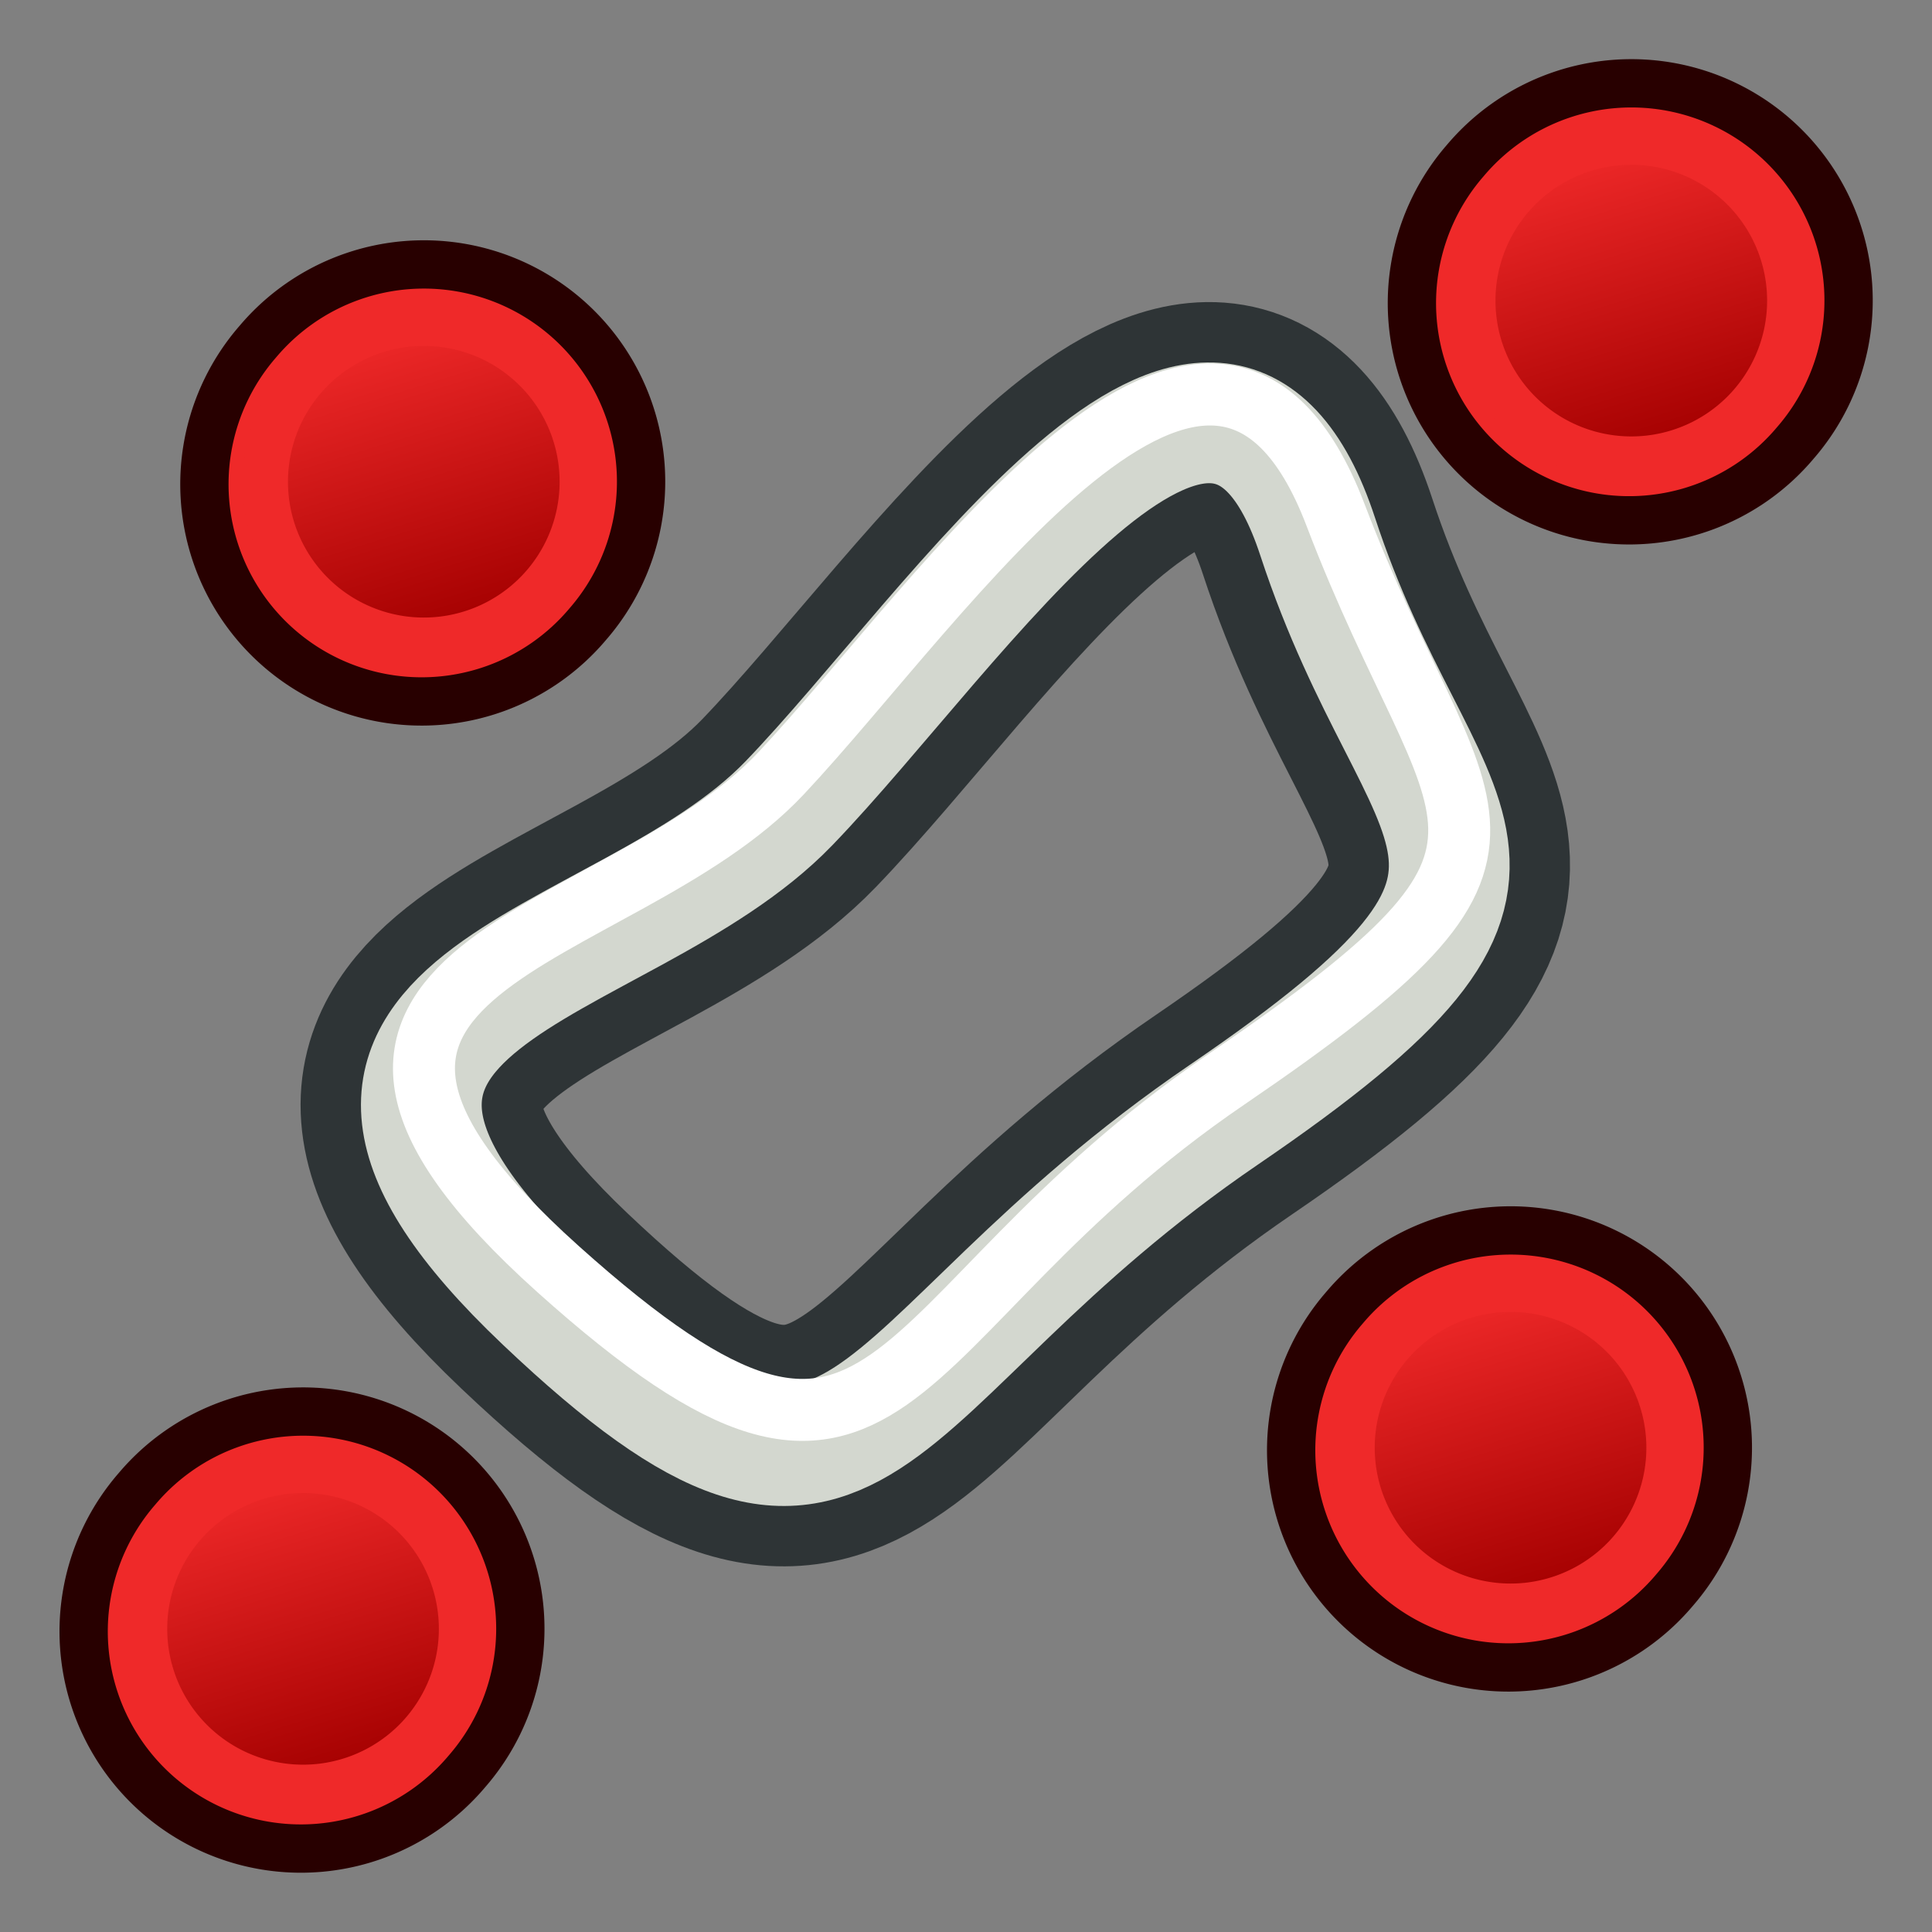
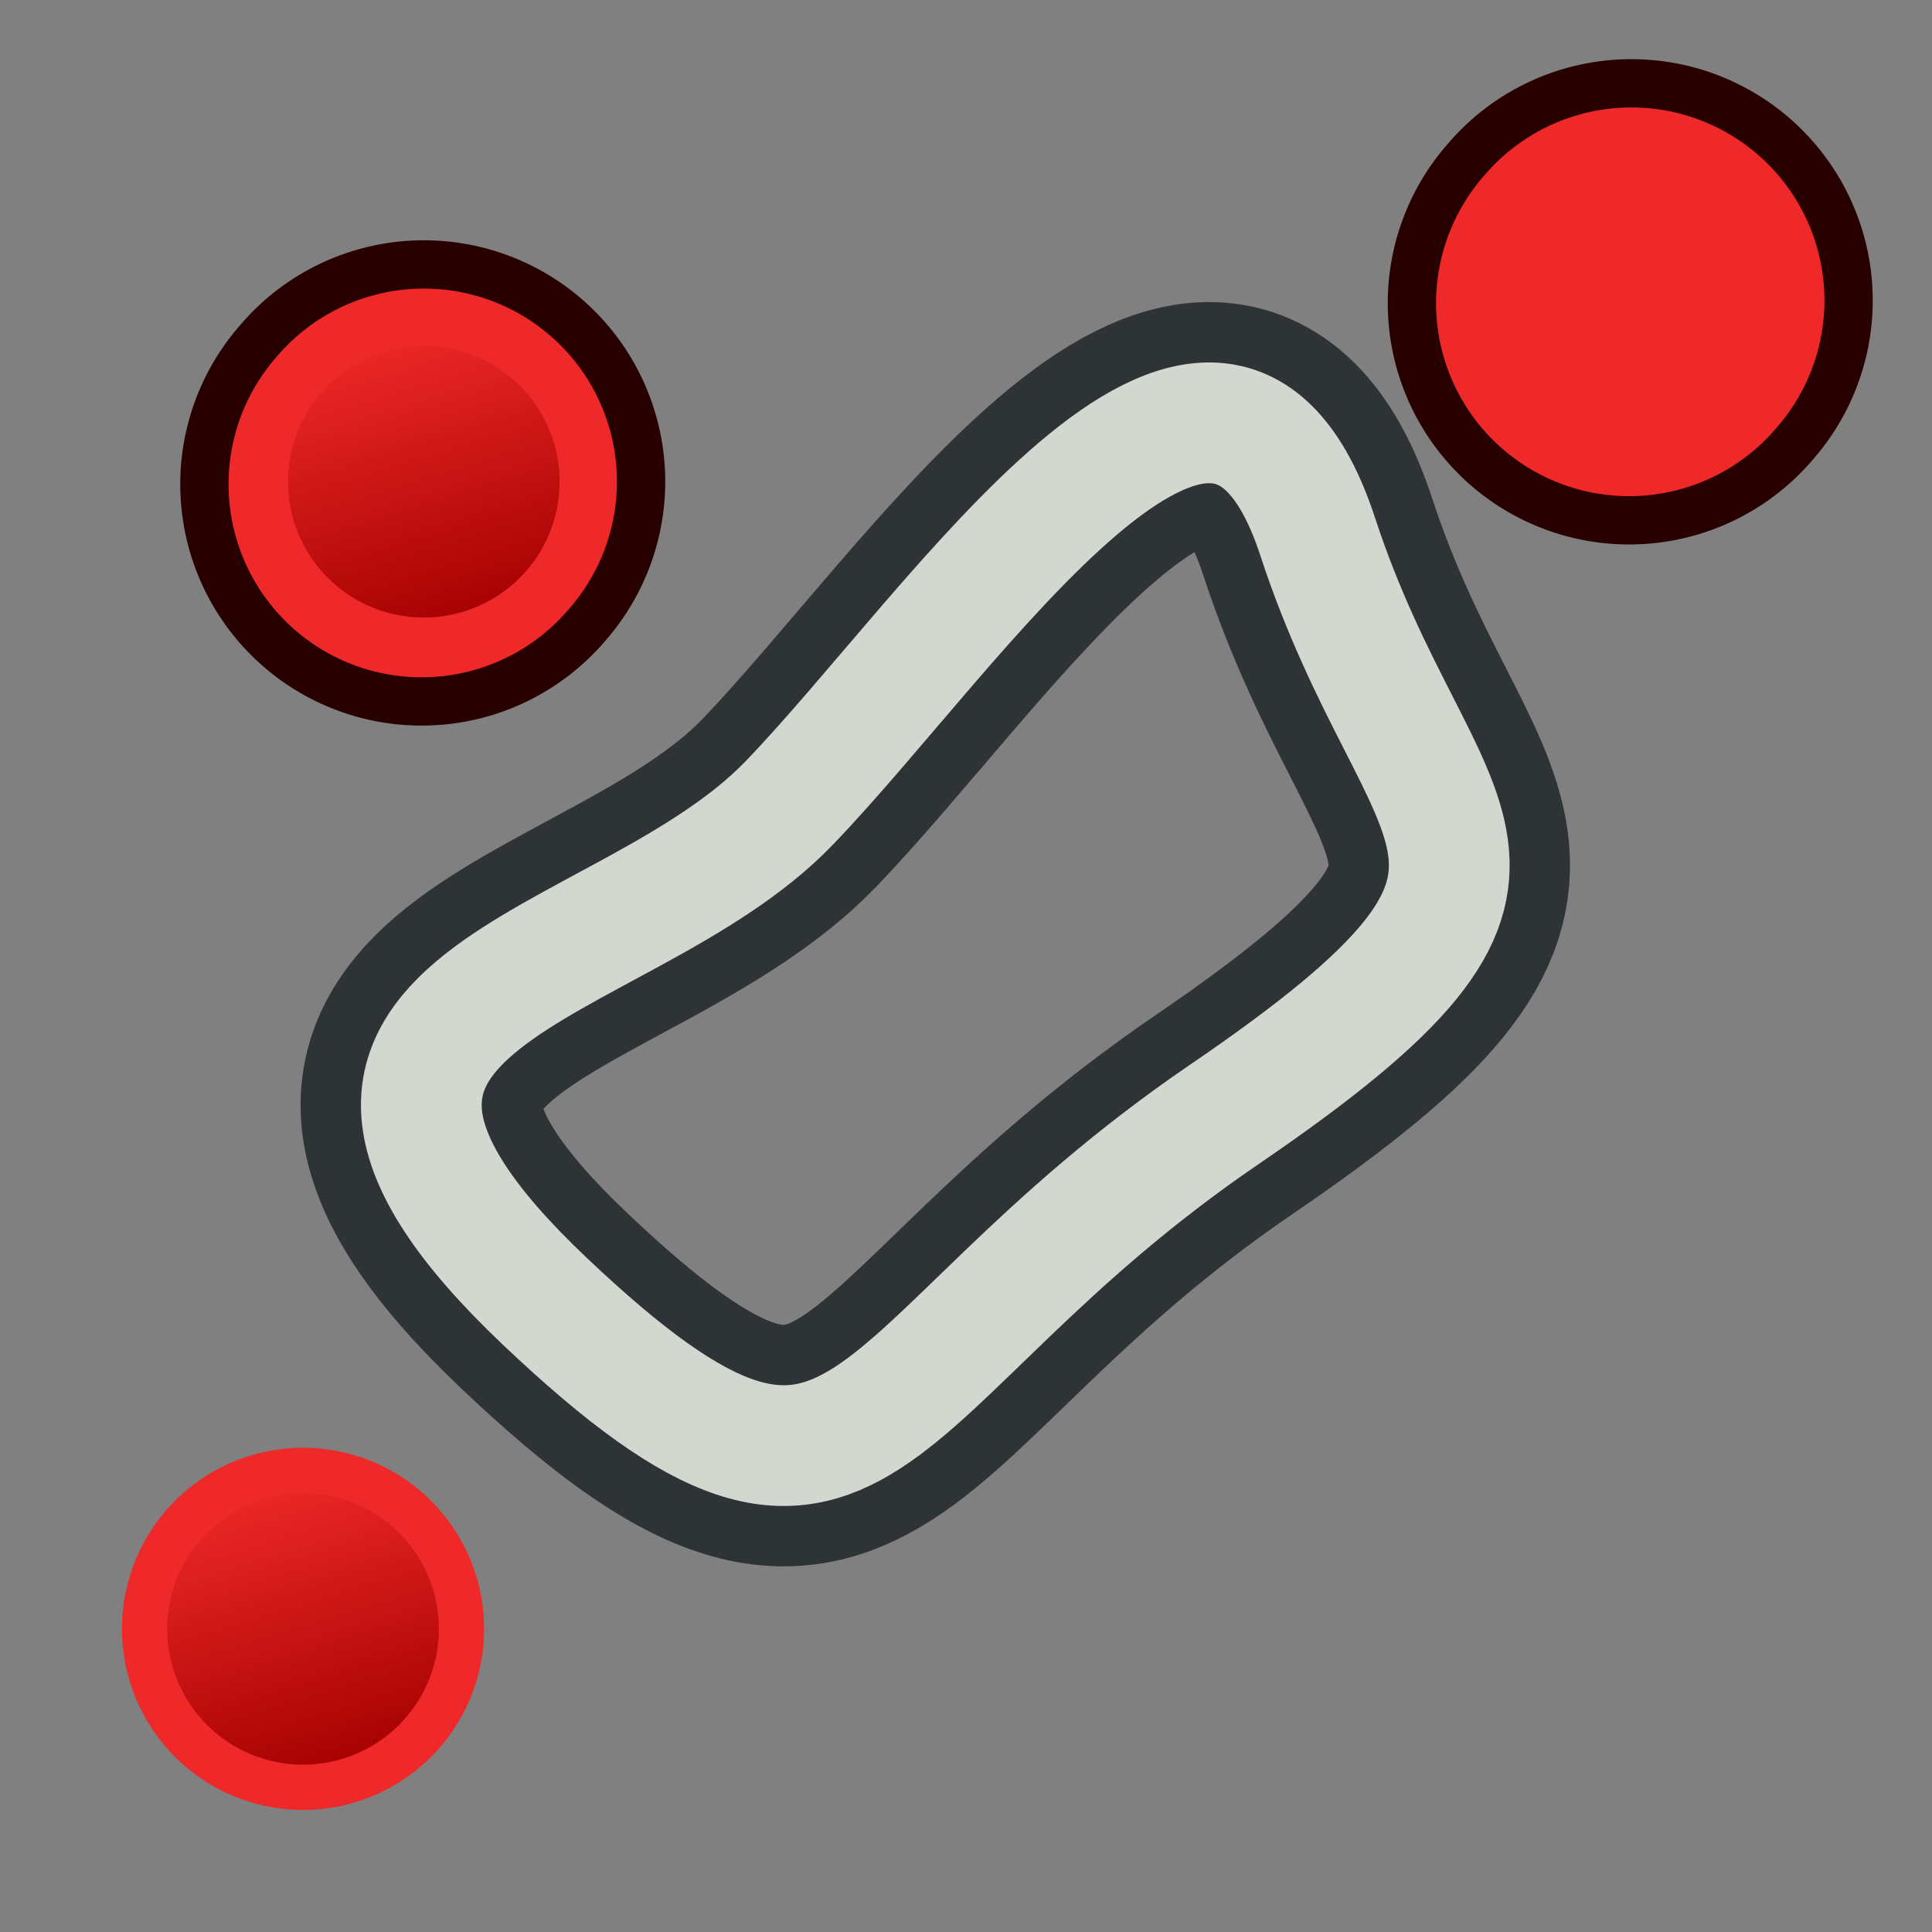
<svg xmlns="http://www.w3.org/2000/svg" xmlns:xlink="http://www.w3.org/1999/xlink" version="1.1" id="svg2918" height="64px" width="64px">
  <rect width="100%" height="100%" fill="#808080" stroke="none" />
  <defs id="defs2920">
    <linearGradient id="linearGradient3144">
      <stop id="stop3146" offset="0" style="stop-color:#ffffff;stop-opacity:1;" />
      <stop id="stop3148" offset="1" style="stop-color:#ffffff;stop-opacity:0;" />
    </linearGradient>
    <linearGradient id="linearGradient3144-3">
      <stop id="stop3146-1" offset="0" style="stop-color:#ffffff;stop-opacity:1;" />
      <stop id="stop3148-5" offset="1" style="stop-color:#ffffff;stop-opacity:0;" />
    </linearGradient>
    <radialGradient r="34.345" fy="672.797" fx="225.264" cy="672.797" cx="225.264" gradientTransform="matrix(1,0,0,0.699,0,202.829)" gradientUnits="userSpaceOnUse" id="radialGradient3958" xlink:href="#linearGradient3144" />
    <radialGradient r="34.345" fy="672.797" fx="225.264" cy="672.797" cx="225.264" gradientTransform="matrix(1,0,0,0.699,0,202.829)" gradientUnits="userSpaceOnUse" id="radialGradient3960" xlink:href="#linearGradient3144-3" />
    <radialGradient r="34.345" fy="672.797" fx="225.264" cy="672.797" cx="225.264" gradientTransform="matrix(1,0,0,0.699,0,202.829)" gradientUnits="userSpaceOnUse" id="radialGradient3042" xlink:href="#linearGradient3144" />
    <radialGradient r="34.345" fy="672.797" fx="225.264" cy="672.797" cx="225.264" gradientTransform="matrix(1,0,0,0.699,0,202.829)" gradientUnits="userSpaceOnUse" id="radialGradient3068" xlink:href="#linearGradient3144" />
    <radialGradient r="34.345" fy="672.797" fx="225.264" cy="672.797" cx="225.264" gradientTransform="matrix(1,0,0,0.699,0,202.829)" gradientUnits="userSpaceOnUse" id="radialGradient3880" xlink:href="#linearGradient3144" />
    <radialGradient r="34.345" fy="672.797" fx="225.264" cy="672.797" cx="225.264" gradientTransform="matrix(1,0,0,0.699,0,202.829)" gradientUnits="userSpaceOnUse" id="radialGradient4654" xlink:href="#linearGradient3144" />
    <radialGradient r="34.345" fy="672.797" fx="225.264" cy="672.797" cx="225.264" gradientTransform="matrix(1,0,0,0.699,0,202.829)" gradientUnits="userSpaceOnUse" id="radialGradient4693" xlink:href="#linearGradient3144" />
    <linearGradient xlink:href="#linearGradient3836-9-3-9" id="linearGradient3131-2" gradientUnits="userSpaceOnUse" x1="-18" y1="18" x2="-22" y2="5" />
    <linearGradient id="linearGradient3836-9-3-9">
      <stop id="stop3838-8-5-1" offset="0" style="stop-color:#a40000;stop-opacity:1" />
      <stop id="stop3840-1-6-2" offset="1" style="stop-color:#ef2929;stop-opacity:1" />
    </linearGradient>
    <linearGradient xlink:href="#linearGradient3836-9-3-6-0" id="linearGradient3171-7" gradientUnits="userSpaceOnUse" x1="-18" y1="18" x2="-22" y2="5" />
    <linearGradient id="linearGradient3836-9-3-6-0">
      <stop id="stop3838-8-5-7-9" offset="0" style="stop-color:#a40000;stop-opacity:1" />
      <stop id="stop3840-1-6-5-3" offset="1" style="stop-color:#ef2929;stop-opacity:1" />
    </linearGradient>
    <linearGradient y2="5" x2="-22" y1="18" x1="-18" gradientUnits="userSpaceOnUse" id="linearGradient3262" xlink:href="#linearGradient3836-9-3" />
    <linearGradient id="linearGradient3836-9-3">
      <stop id="stop3838-8-5" offset="0" style="stop-color:#a40000;stop-opacity:1" />
      <stop id="stop3840-1-6" offset="1" style="stop-color:#ef2929;stop-opacity:1" />
    </linearGradient>
    <linearGradient id="linearGradient3836-9-3-6">
      <stop id="stop3838-8-5-7" offset="0" style="stop-color:#a40000;stop-opacity:1" />
      <stop id="stop3840-1-6-5" offset="1" style="stop-color:#ef2929;stop-opacity:1" />
    </linearGradient>
    <linearGradient gradientTransform="matrix(0.937,0,0,0.937,-1.223,0.707)" y2="5" x2="-22" y1="18" x1="-18" gradientUnits="userSpaceOnUse" id="linearGradient3264-1" xlink:href="#linearGradient3836-9-3-6-7" />
    <linearGradient id="linearGradient3836-9-3-6-7">
      <stop id="stop3838-8-5-7-4" offset="0" style="stop-color:#a40000;stop-opacity:1" />
      <stop id="stop3840-1-6-5-0" offset="1" style="stop-color:#ef2929;stop-opacity:1" />
    </linearGradient>
    <linearGradient xlink:href="#linearGradient3836-9-3-6-7" id="linearGradient3148" gradientUnits="userSpaceOnUse" gradientTransform="matrix(0.937,0,0,0.937,-1.223,0.707)" x1="-18" y1="18" x2="-22" y2="5" />
    <linearGradient gradientTransform="matrix(0.937,0,0,0.937,-1.223,0.707)" y2="5" x2="-22" y1="18" x1="-18" gradientUnits="userSpaceOnUse" id="linearGradient3264-9" xlink:href="#linearGradient3836-9-3-6-4" />
    <linearGradient id="linearGradient3836-9-3-6-4">
      <stop id="stop3838-8-5-7-8" offset="0" style="stop-color:#a40000;stop-opacity:1" />
      <stop id="stop3840-1-6-5-8" offset="1" style="stop-color:#ef2929;stop-opacity:1" />
    </linearGradient>
    <linearGradient xlink:href="#linearGradient3836-9-3-6-4" id="linearGradient3148-2" gradientUnits="userSpaceOnUse" gradientTransform="matrix(0.937,0,0,0.937,-1.223,0.707)" x1="-18" y1="18" x2="-22" y2="5" />
    <linearGradient gradientTransform="matrix(0.937,0,0,0.937,-1.223,0.707)" y2="5" x2="-22" y1="18" x1="-18" gradientUnits="userSpaceOnUse" id="linearGradient3264-17" xlink:href="#linearGradient3836-9-3-6-1" />
    <linearGradient id="linearGradient3836-9-3-6-1">
      <stop id="stop3838-8-5-7-1" offset="0" style="stop-color:#a40000;stop-opacity:1" />
      <stop id="stop3840-1-6-5-5" offset="1" style="stop-color:#ef2929;stop-opacity:1" />
    </linearGradient>
    <linearGradient xlink:href="#linearGradient3836-9-3-6-1" id="linearGradient3148-27" gradientUnits="userSpaceOnUse" gradientTransform="matrix(0.937,0,0,0.937,-1.223,0.707)" x1="-18" y1="18" x2="-22" y2="5" />
    <linearGradient gradientTransform="matrix(0.937,0,0,0.937,-1.223,0.707)" y2="5" x2="-22" y1="18" x1="-18" gradientUnits="userSpaceOnUse" id="linearGradient3264-3" xlink:href="#linearGradient3836-9-3-6-2" />
    <linearGradient id="linearGradient3836-9-3-6-2">
      <stop id="stop3838-8-5-7-2" offset="0" style="stop-color:#a40000;stop-opacity:1" />
      <stop id="stop3840-1-6-5-1" offset="1" style="stop-color:#ef2929;stop-opacity:1" />
    </linearGradient>
    <linearGradient xlink:href="#linearGradient3836-9-3-6-2" id="linearGradient3148-6" gradientUnits="userSpaceOnUse" gradientTransform="matrix(0.937,0,0,0.937,-1.223,0.707)" x1="-18" y1="18" x2="-22" y2="5" />
  </defs>
  <g id="layer1">
    <g transform="matrix(0.8,0,0,0.8,25.464,44.852)" id="g3797-7-2-3">
-       <path style="fill:#ef2929;stroke:#280000;stroke-width:2;stroke-miterlimit:4;stroke-opacity:1;stroke-dasharray:none" id="path4250-6-9-5" d="M -26.156,5.583 A 8.994,8.993 0.02 1 1 -12.494,17.282 8.994,8.993 0.02 1 1 -26.156,5.583 z" />
      <path style="fill:url(#linearGradient3148);fill-opacity:1;stroke:#ef2929;stroke-width:1.874;stroke-miterlimit:4;stroke-opacity:1;stroke-dasharray:none" id="path4250-7-0-1-6" d="m -24.31,7.168 a 6.561,6.561 0 1 1 9.966,8.535 6.561,6.561 0 0 1 -9.966,-8.535 z" />
    </g>
    <g transform="matrix(0.8,0,0,0.8,65.464,38.852)" id="g3797-7-2-3-4">
-       <path style="fill:#ef2929;stroke:#280000;stroke-width:2;stroke-miterlimit:4;stroke-opacity:1;stroke-dasharray:none" id="path4250-6-9-5-5" d="M -26.156,5.583 A 8.994,8.993 0.02 1 1 -12.494,17.282 8.994,8.993 0.02 1 1 -26.156,5.583 z" />
-       <path style="fill:url(#linearGradient3148-2);fill-opacity:1;stroke:#ef2929;stroke-width:1.874;stroke-miterlimit:4;stroke-opacity:1;stroke-dasharray:none" id="path4250-7-0-1-6-5" d="m -24.31,7.168 a 6.561,6.561 0 1 1 9.966,8.535 6.561,6.561 0 0 1 -9.966,-8.535 z" />
-     </g>
+       </g>
    <g transform="matrix(0.8,0,0,0.8,69.464,0.852)" id="g3797-7-2-3-61">
      <path style="fill:#ef2929;stroke:#280000;stroke-width:2;stroke-miterlimit:4;stroke-opacity:1;stroke-dasharray:none" id="path4250-6-9-5-4" d="M -26.156,5.583 A 8.994,8.993 0.02 1 1 -12.494,17.282 8.994,8.993 0.02 1 1 -26.156,5.583 z" />
-       <path style="fill:url(#linearGradient3148-27);fill-opacity:1;stroke:#ef2929;stroke-width:1.874;stroke-miterlimit:4;stroke-opacity:1;stroke-dasharray:none" id="path4250-7-0-1-6-2" d="m -24.31,7.168 a 6.561,6.561 0 1 1 9.966,8.535 6.561,6.561 0 0 1 -9.966,-8.535 z" />
    </g>
    <g transform="matrix(0.8,0,0,0.8,29.464,6.852)" id="g3797-7-2-3-8">
      <path style="fill:#ef2929;stroke:#280000;stroke-width:2;stroke-miterlimit:4;stroke-opacity:1;stroke-dasharray:none" id="path4250-6-9-5-57" d="M -26.156,5.583 A 8.994,8.993 0.02 1 1 -12.494,17.282 8.994,8.993 0.02 1 1 -26.156,5.583 z" />
      <path style="fill:url(#linearGradient3148-6);fill-opacity:1;stroke:#ef2929;stroke-width:1.874;stroke-miterlimit:4;stroke-opacity:1;stroke-dasharray:none" id="path4250-7-0-1-6-6" d="m -24.31,7.168 a 6.561,6.561 0 1 1 9.966,8.535 6.561,6.561 0 0 1 -9.966,-8.535 z" />
    </g>
    <path id="path3234" d="M 18.037,43.097 C 7.278,32.893 20.574,32.376 26.133,26.611 31.692,20.845 40.282,7.508 43.65,17.778 47.018,28.049 52.822,28.553 40.559,36.915 28.296,45.276 28.796,53.302 18.037,43.097 z" style="fill:none;stroke:#2e3436;stroke-width:8;stroke-linecap:butt;stroke-linejoin:round;stroke-opacity:1" />
    <path id="path3234-1" d="M 18.037,43.097 C 7.278,32.893 20.574,32.376 26.133,26.611 31.692,20.845 40.282,7.508 43.65,17.778 47.018,28.049 52.822,28.553 40.559,36.915 28.296,45.276 28.796,53.302 18.037,43.097 z" style="fill:none;stroke:#d3d7cf;stroke-width:4;stroke-linecap:butt;stroke-linejoin:round;stroke-opacity:1" />
-     <path id="path3234-1-8" d="M 18.491,42.044 C 7.134,31.856 20.481,31.367 25.88,25.611 31.28,19.855 40.174,6.391 44.241,17.057 48.308,27.722 52.298,27.799 40.641,35.743 28.983,43.686 29.849,52.232 18.491,42.044 z" style="fill:none;stroke:#ffffff;stroke-width:2.053;stroke-linecap:butt;stroke-linejoin:round;stroke-opacity:1" />
  </g>
</svg>